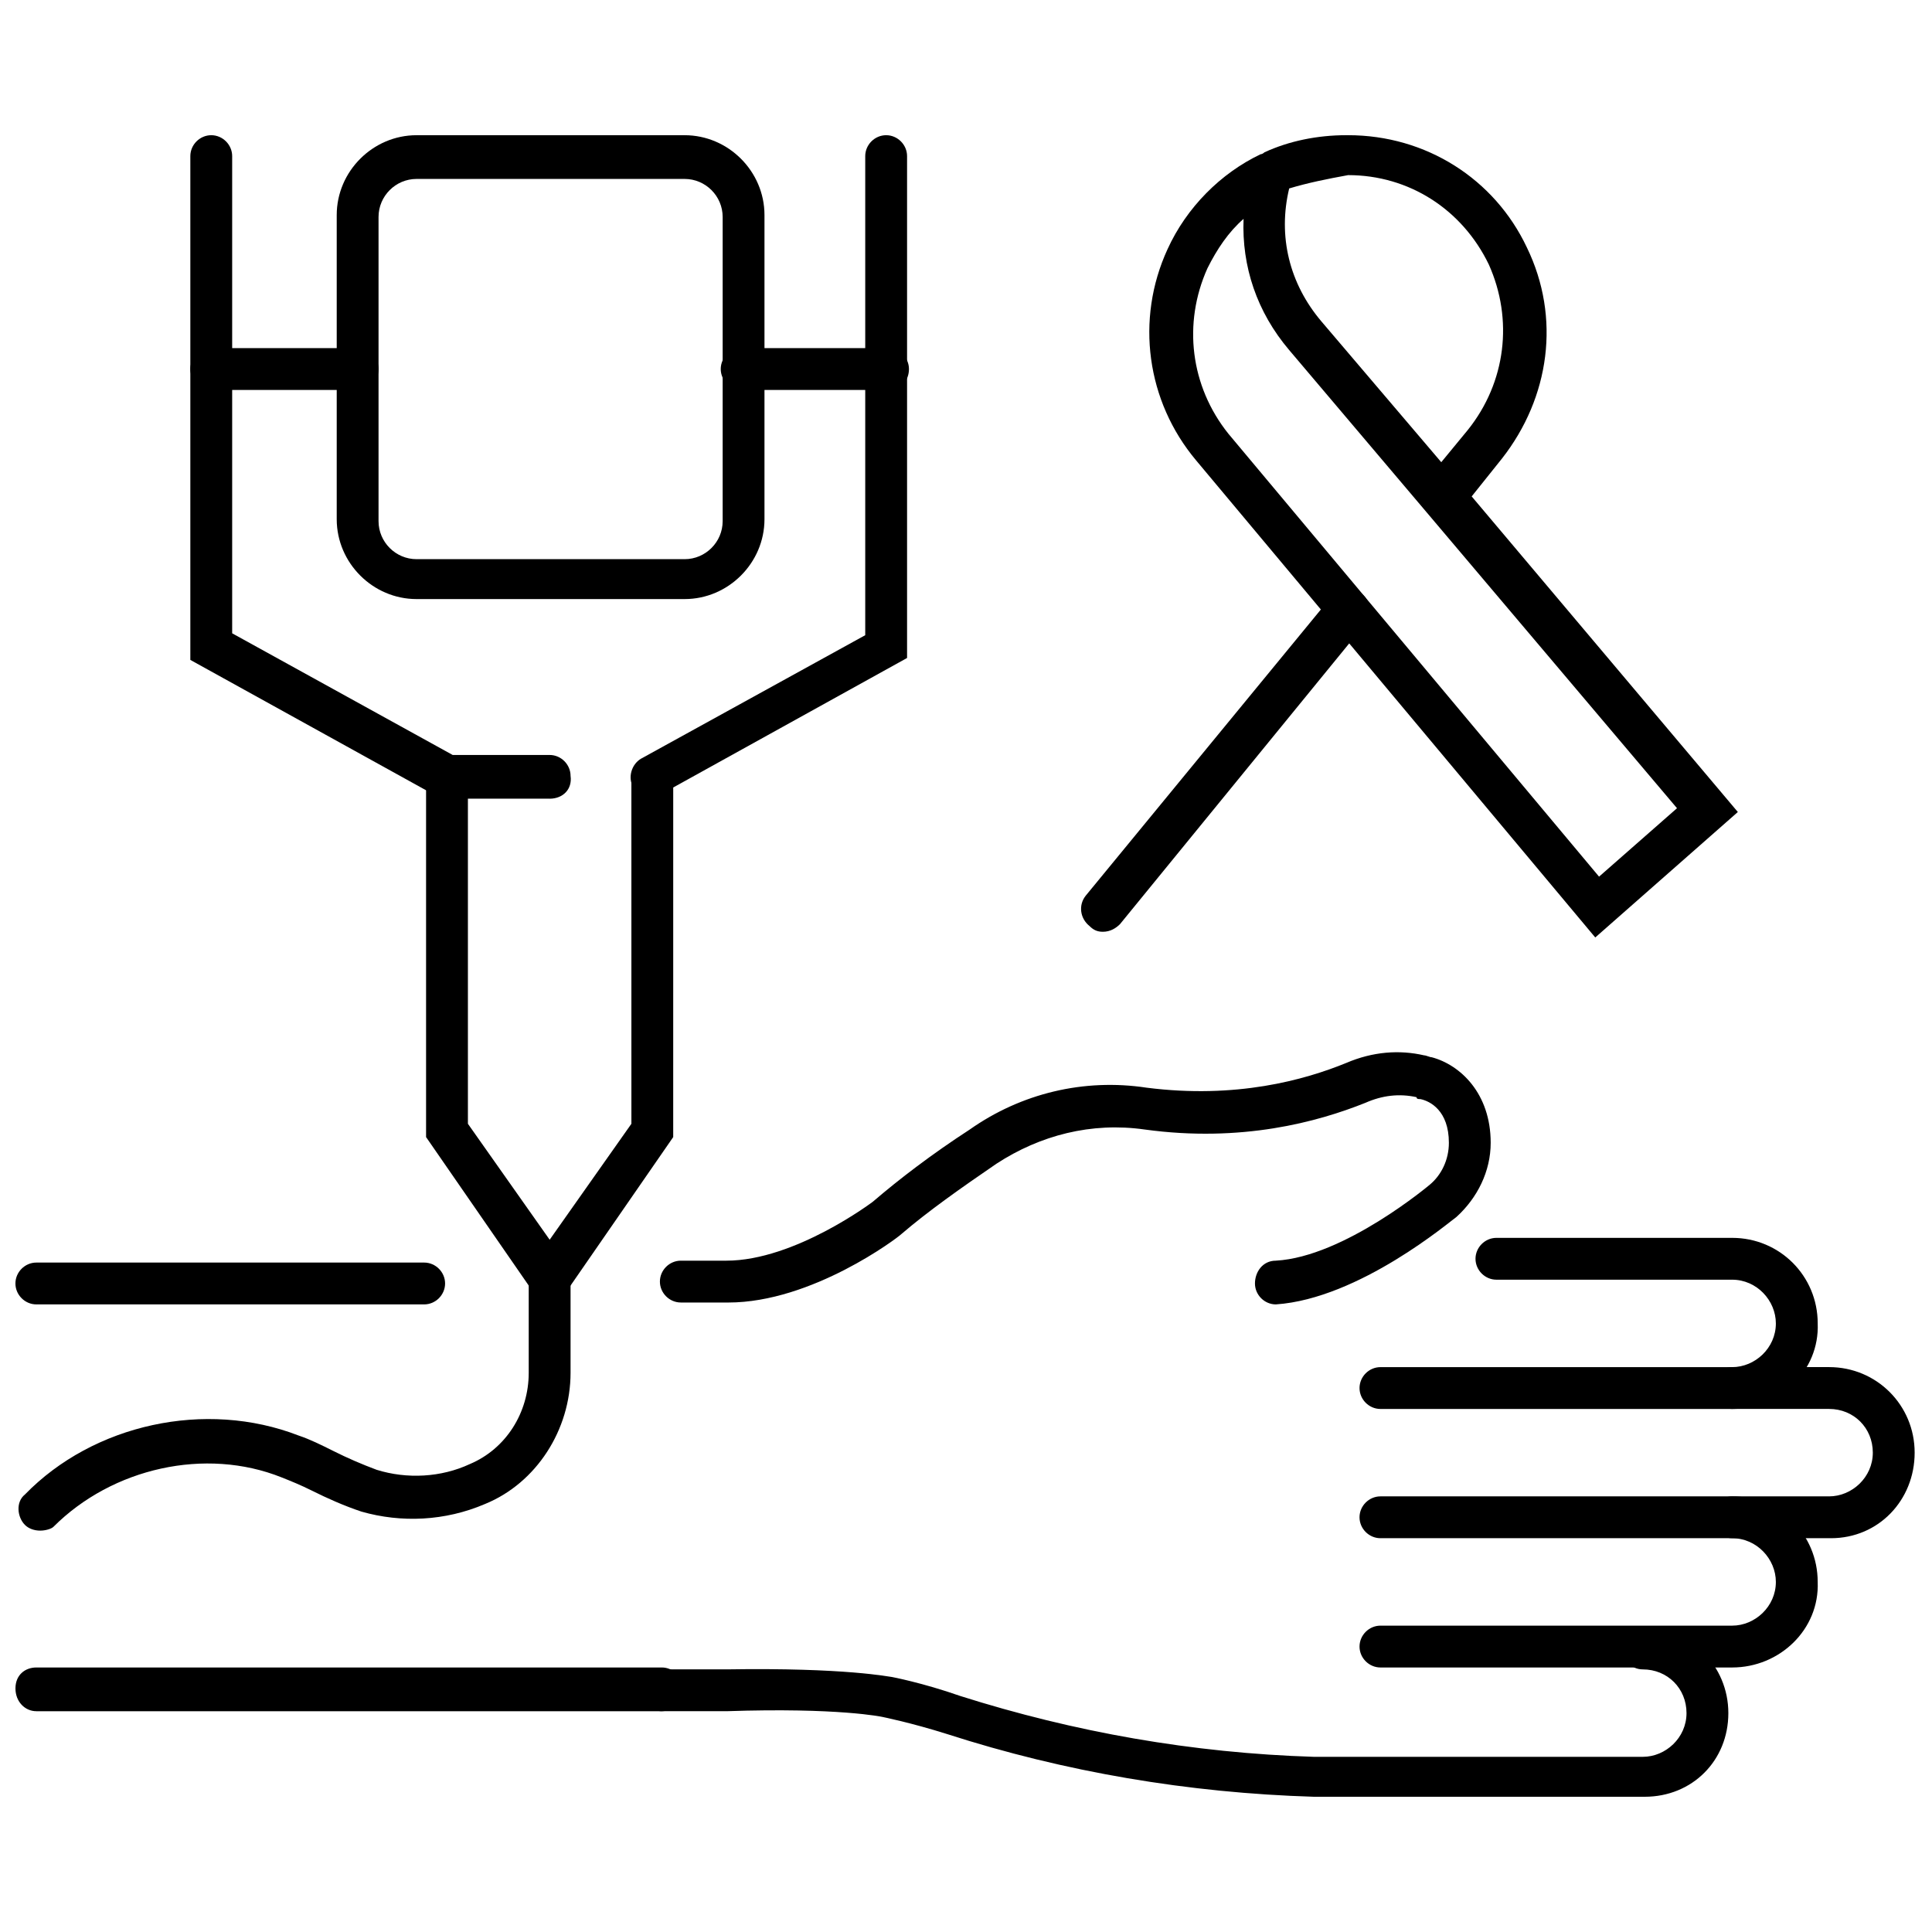
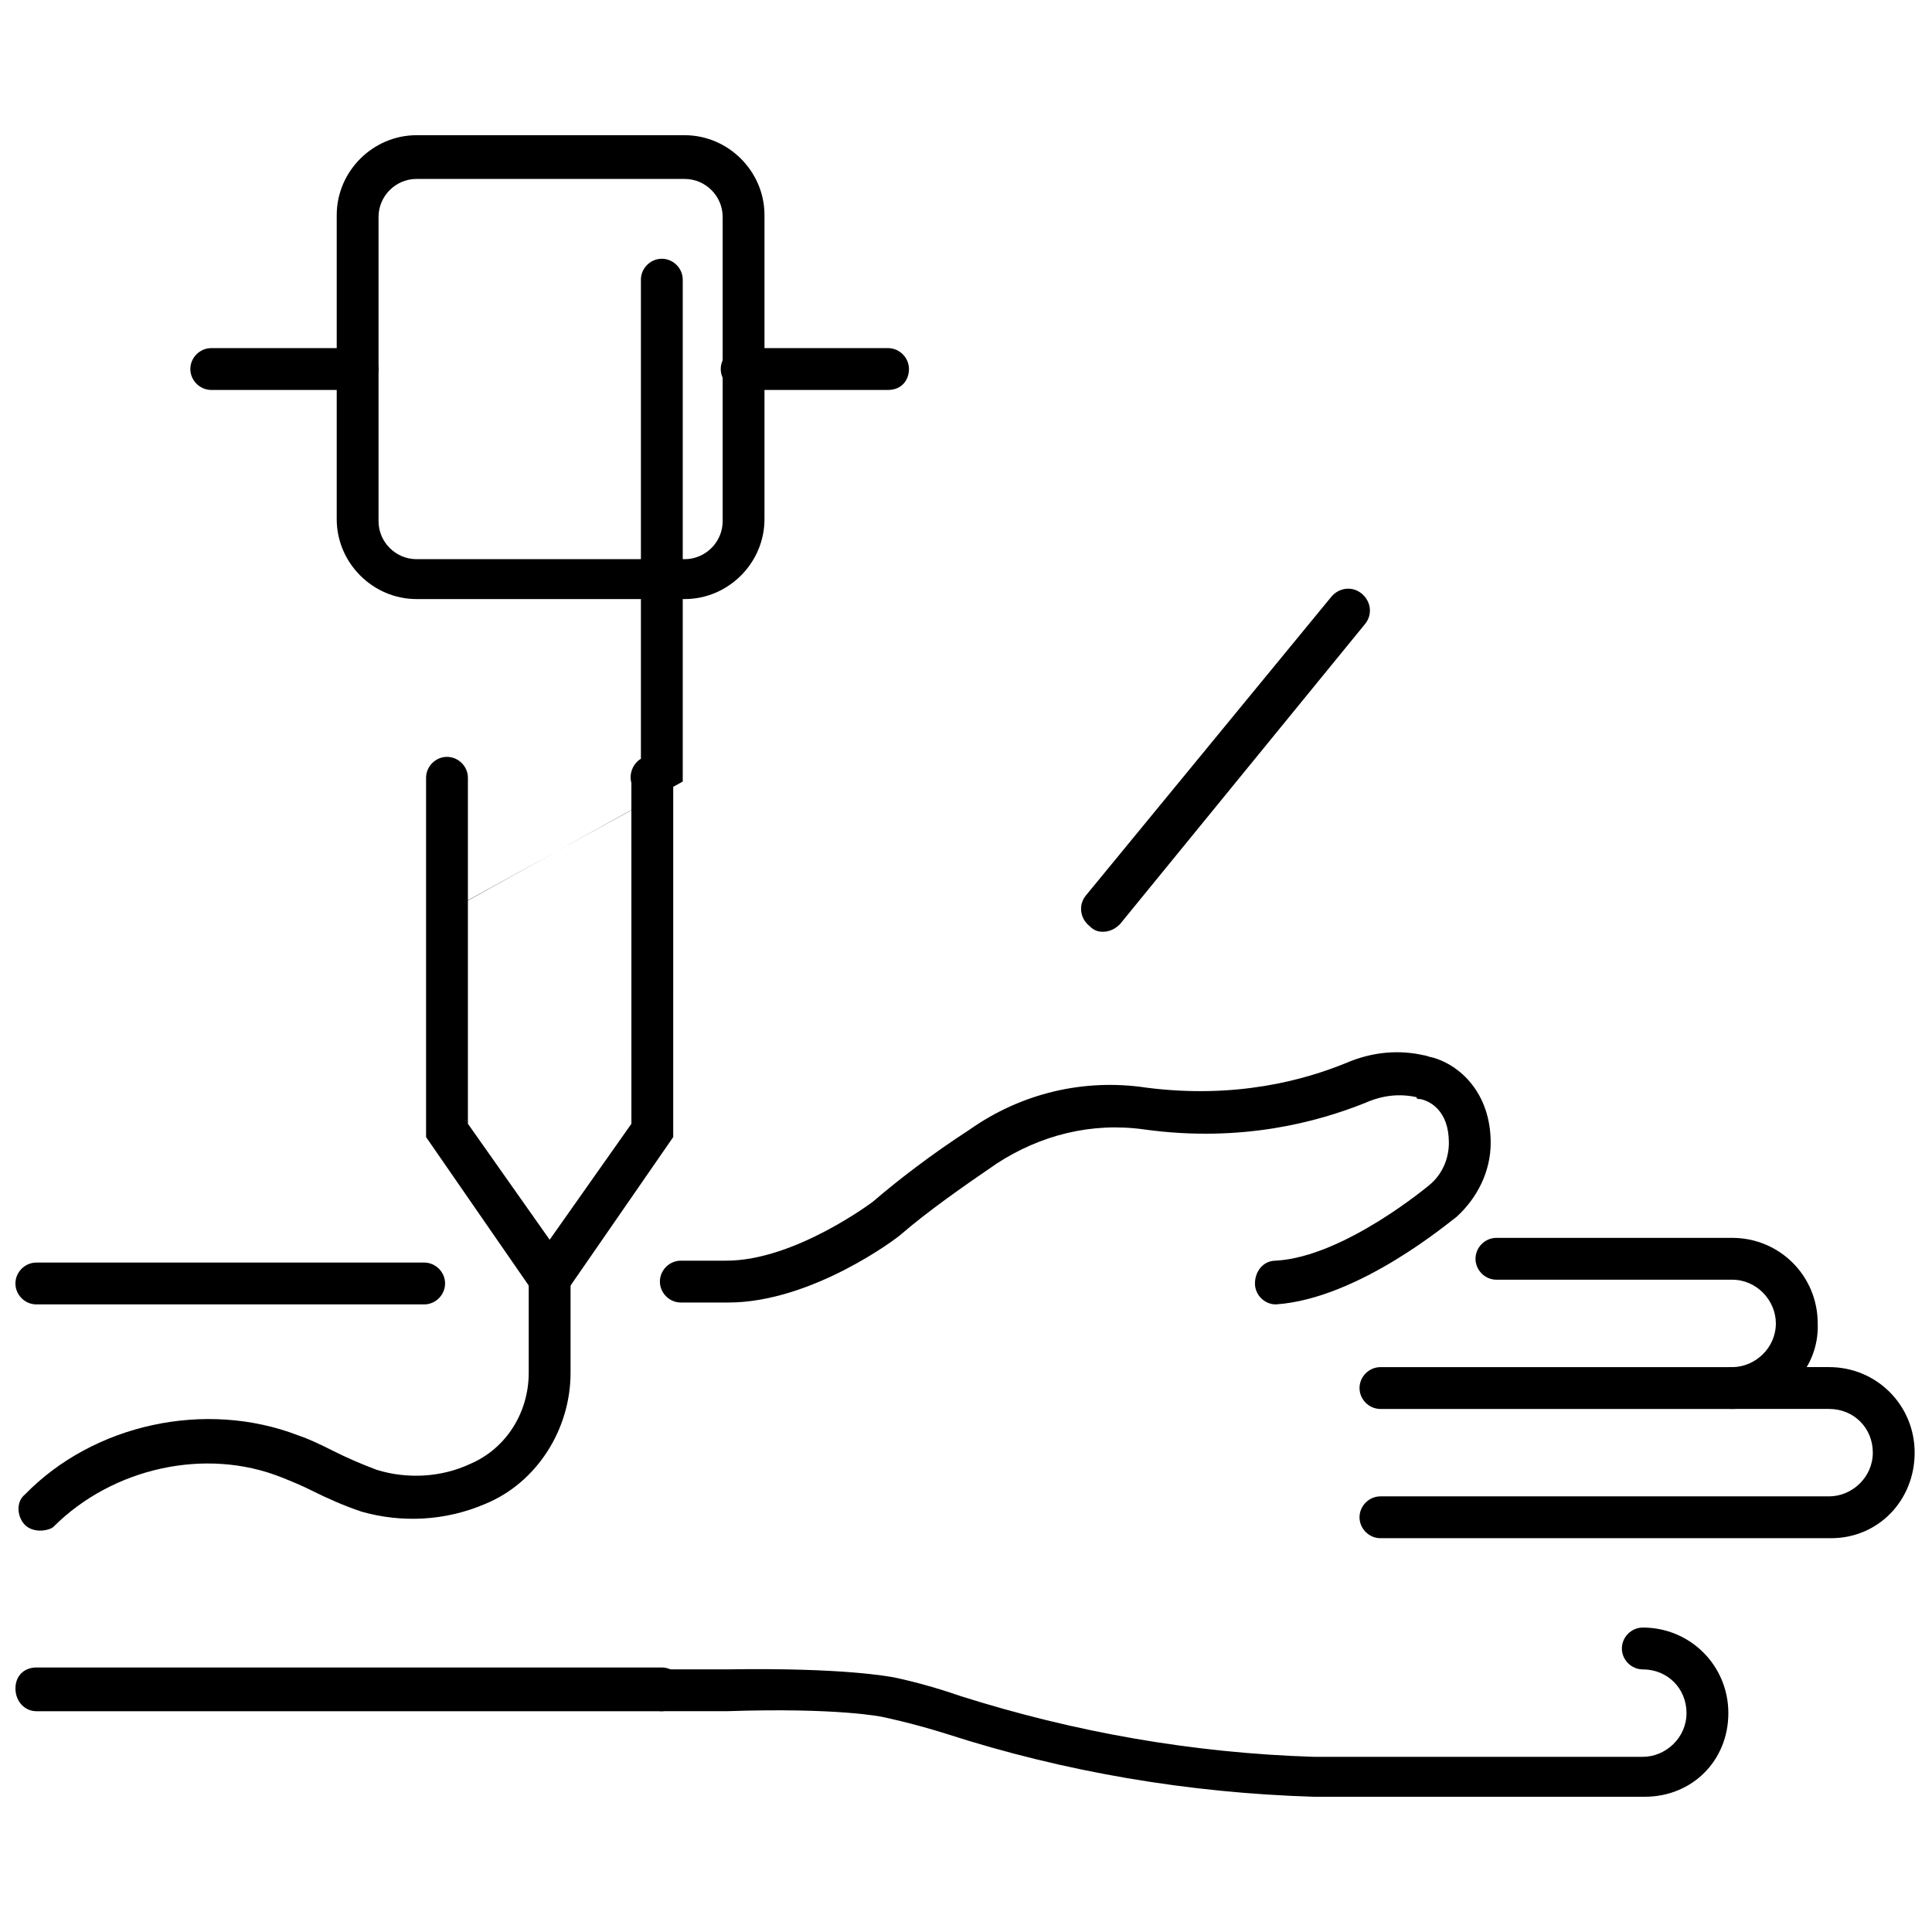
<svg xmlns="http://www.w3.org/2000/svg" width="800px" height="800px" version="1.1" viewBox="144 144 512 512">
  <defs>
    <clipPath id="d">
      <path d="m504 506h147.9v46h-147.9z" />
    </clipPath>
    <clipPath id="c">
      <path d="m148.09 585h176.91v13h-176.91z" />
    </clipPath>
    <clipPath id="b">
      <path d="m148.09 478h113.91v12h-113.91z" />
    </clipPath>
    <clipPath id="a">
      <path d="m148.09 477h147.91v73h-147.91z" />
    </clipPath>
  </defs>
  <path d="m603.04 517.39h-93.207c-3.023 0-5.543-2.519-5.543-5.543s2.519-5.543 5.543-5.543h93.203c6.047 0 11.586-5.039 11.586-11.586 0-6.047-5.039-11.586-11.586-11.586h-62.469c-3.023 0-5.543-2.519-5.543-5.543 0-3.023 2.519-5.543 5.543-5.543h62.473c12.594 0 22.672 10.078 22.672 22.672 0.504 12.594-10.078 22.672-22.672 22.672z" />
  <g clip-path="url(#d)">
    <path d="m629.23 551.64h-119.4c-3.023 0-5.543-2.519-5.543-5.543 0-3.023 2.519-5.543 5.543-5.543h118.9c6.047 0 11.586-5.039 11.586-11.586 0-6.551-5.039-11.586-11.586-11.586h-25.695c-3.023 0-5.543-2.519-5.543-5.543s2.519-5.543 5.543-5.543h25.695c12.594 0 22.672 10.078 22.672 22.672 0 12.598-9.57 22.672-22.168 22.672z" />
  </g>
-   <path d="m603.04 585.9h-93.207c-3.023 0-5.543-2.519-5.543-5.543s2.519-5.543 5.543-5.543h93.203c6.047 0 11.586-5.039 11.586-11.586 0-6.047-5.039-11.586-11.586-11.586-3.023 0-5.543-2.519-5.543-5.543 0-3.023 2.519-5.543 5.543-5.543 12.594 0 22.672 10.078 22.672 22.672 0.508 12.598-10.074 22.672-22.668 22.672z" />
  <g clip-path="url(#c)">
    <path d="m319.39 597.49h-165.75c-3.023 0-5.543-2.519-5.543-6.047 0-3.527 2.519-5.543 5.543-5.543h165.75c3.023 0 5.543 2.519 5.543 5.543-0.004 3.023-2.523 6.047-5.543 6.047z" />
  </g>
  <path d="m579.86 620.16h-87.664c-33.25-1.008-66-6.551-97.234-16.625-9.574-3.023-17.129-4.535-17.129-4.535s-11.586-2.519-41.312-1.512h-17.129c-3.023 0-5.543-2.519-5.543-5.543 0-3.023 2.519-5.543 5.543-5.543h17.129c31.738-0.504 43.328 2.016 43.832 2.016 0 0 8.062 1.512 18.137 5.039 30.23 9.574 61.465 15.113 93.707 16.121h87.16c6.047 0 11.586-5.039 11.586-11.586 0-6.551-5.039-11.586-11.586-11.586-3.023 0-5.543-2.519-5.543-5.543 0-3.023 2.519-5.543 5.543-5.543 12.594 0 22.672 10.078 22.672 22.672s-9.574 22.168-22.168 22.168z" />
  <g clip-path="url(#b)">
    <path d="m256.41 489.68h-102.78c-3.023 0-5.543-2.519-5.543-5.543 0-3.023 2.519-5.543 5.543-5.543h102.78c3.023 0 5.543 2.519 5.543 5.543-0.004 3.023-2.519 5.543-5.543 5.543z" />
  </g>
  <path d="m482.12 489.68c-3.023 0-5.543-2.519-5.543-5.543 0-3.023 2.016-6.047 5.543-6.047 18.137-1.008 40.809-20.152 40.809-20.152 3.023-2.519 5.039-6.551 5.039-11.082 0-8.566-5.039-11.082-7.559-11.586-0.504 0-1.008 0-1.008-0.504-4.535-1.008-9.07-0.504-13.602 1.512-12.594 5.039-32.746 10.578-58.441 7.055-14.105-2.016-27.711 1.512-39.297 9.07-9.574 6.551-18.137 12.594-25.191 18.641-1.008 1.008-23.68 18.137-45.848 18.137l-12.598-0.004c-3.023 0-5.543-2.519-5.543-5.543 0-3.023 2.519-5.543 5.543-5.543h12.09c18.137 0 38.793-15.617 38.793-15.617 7.055-6.047 15.617-12.594 25.695-19.145 13.602-9.574 30.23-13.602 46.855-11.082 23.68 3.023 41.816-2.016 52.902-6.551 7.055-3.023 14.105-3.527 20.656-2.016 0.504 0 1.512 0.504 2.016 0.504 7.559 2.016 15.617 9.574 15.617 22.672 0 7.559-3.527 14.609-9.07 19.648-1.512 1.008-25.695 21.664-47.859 23.176z" />
-   <path d="m566.76 392.44-105.8-126.46c-13.098-15.617-16.121-37.281-7.559-55.922 5.039-11.082 14.105-20.152 24.688-25.191 0.504 0 1.008-0.504 1.008-0.504 6.551-3.023 14.105-4.535 21.664-4.535h0.504c20.656 0 38.793 11.586 47.359 29.727 9.07 18.641 6.047 39.801-6.551 55.922l-8.062 10.078 70.535 83.633zm-93.203-190.44c-4.031 3.527-7.055 8.062-9.574 13.098-6.551 14.609-4.535 31.234 5.543 43.832l98.242 117.39 20.656-18.137-66.5-78.59-36.277-42.824c-8.562-10.078-12.594-22.168-12.09-34.766zm12.09-8.059c-3.023 12.594 0 25.191 8.566 35.266l31.738 37.281 7.055-8.566c10.078-12.594 12.09-29.223 5.543-43.832-7.055-14.609-21.16-23.68-37.281-23.68-5.543 1.012-10.582 2.019-15.621 3.531z" />
  <path d="m436.27 390.93c-1.512 0-2.519-0.504-3.527-1.512-2.519-2.016-3.023-5.543-1.008-8.062l64.992-79.098c2.016-2.519 5.543-3.023 8.062-1.008s3.023 5.543 1.008 8.062l-64.992 79.602c-1.008 1.008-2.519 2.016-4.535 2.016z" />
  <path d="m289.66 492.7-32.746-47.359v-95.219c0-3.023 2.519-5.543 5.543-5.543 3.023 0 5.543 2.519 5.543 5.543v91.691l21.664 30.73 21.664-30.73-0.004-91.691c0-3.023 2.519-5.543 5.543-5.543 3.023 0 5.543 2.519 5.543 5.543l-0.004 95.219z" />
-   <path d="m316.87 355.66c-2.016 0-4.031-1.008-5.039-3.023-1.512-2.519-0.504-6.047 2.016-7.559l59.449-32.746v-126.96c0-3.023 2.519-5.543 5.543-5.543 3.023 0 5.543 2.519 5.543 5.543v133l-65.496 36.273c0 0.508-1.008 1.012-2.016 1.012z" />
-   <path d="m289.66 355.66h-28.719l-66.5-36.777v-133.51c0-3.023 2.519-5.543 5.543-5.543 3.023 0 5.543 2.519 5.543 5.543v126.46l58.438 32.242h25.695c3.023 0 5.543 2.519 5.543 5.543 0.504 3.527-2.016 6.047-5.543 6.047z" />
+   <path d="m316.87 355.66c-2.016 0-4.031-1.008-5.039-3.023-1.512-2.519-0.504-6.047 2.016-7.559v-126.96c0-3.023 2.519-5.543 5.543-5.543 3.023 0 5.543 2.519 5.543 5.543v133l-65.496 36.273c0 0.508-1.008 1.012-2.016 1.012z" />
  <path d="m325.43 302.76h-71.035c-11.586 0-21.16-9.574-21.16-21.16v-80.609c0-11.586 9.574-21.16 21.16-21.16h71.039c11.586 0 21.16 9.574 21.16 21.16v80.609c-0.004 11.59-9.574 21.16-21.164 21.16zm-71.035-111.34c-5.543 0-10.078 4.535-10.078 10.078v80.609c0 5.543 4.535 10.078 10.078 10.078h71.039c5.543 0 10.078-4.535 10.078-10.078v-80.609c0-5.543-4.535-10.078-10.078-10.078z" />
  <path d="m238.78 247.34h-38.793c-3.023 0-5.543-2.519-5.543-5.543 0-3.023 2.519-5.543 5.543-5.543l38.793 0.004c3.023 0 5.543 2.519 5.543 5.543-0.004 3.019-2.523 5.539-5.543 5.539z" />
  <path d="m379.34 247.34h-38.793c-3.023 0-5.543-2.519-5.543-5.543 0-3.023 2.519-5.543 5.543-5.543h38.793c3.023 0 5.543 2.519 5.543 5.543-0.004 3.023-2.019 5.543-5.543 5.543z" />
  <g clip-path="url(#a)">
    <path d="m154.64 549.63c-1.512 0-3.023-0.504-4.031-1.512-2.016-2.016-2.519-6.047 0-8.062 18.137-18.641 47.863-25.191 72.547-15.617 3.023 1.008 6.047 2.519 9.07 4.031 4.031 2.016 7.559 3.527 11.586 5.039 8.062 2.519 17.129 2.016 24.688-1.512 9.574-4.031 15.617-13.602 15.617-24.184v-24.688c0-3.023 2.519-5.543 5.543-5.543 3.023 0 5.543 2.519 5.543 5.543v24.688c0 15.113-9.07 29.223-22.672 34.762-10.578 4.535-22.168 5.039-32.746 2.016-4.535-1.512-9.07-3.527-13.098-5.543-3.023-1.512-5.543-2.519-8.062-3.527-20.152-8.062-44.84-2.519-60.457 13.098-0.504 0.508-2.016 1.012-3.527 1.012z" />
  </g>
</svg>